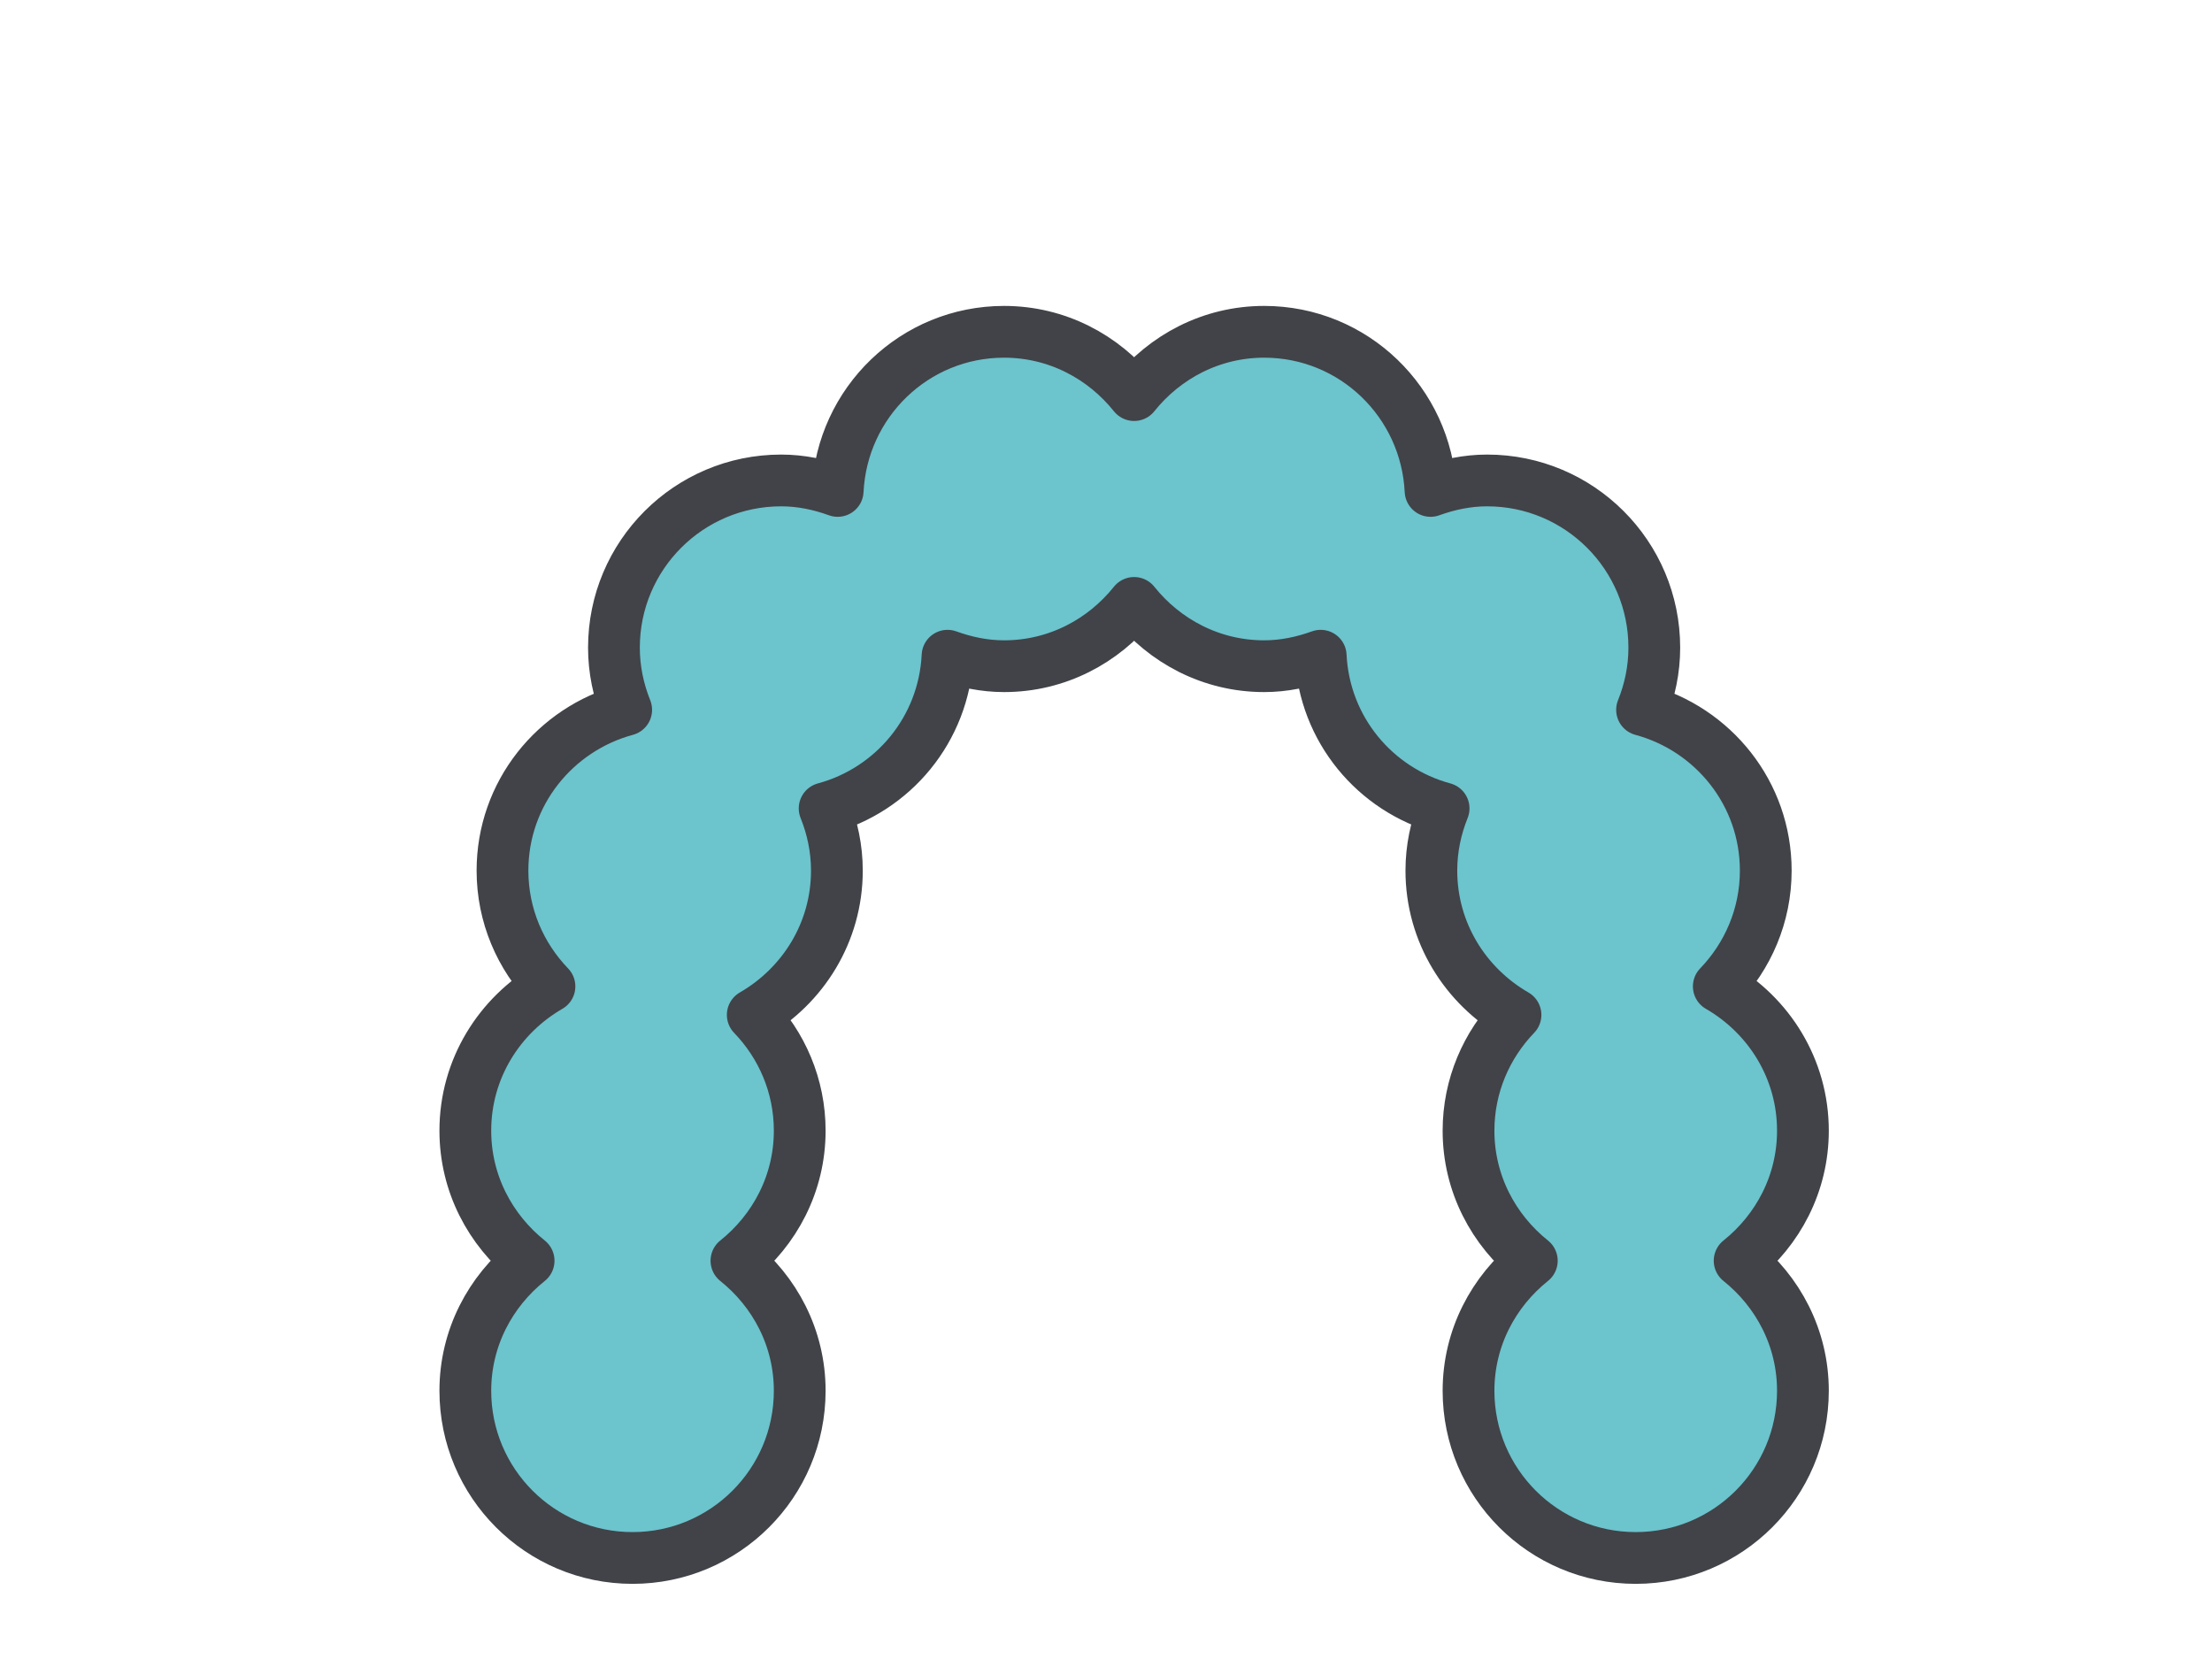
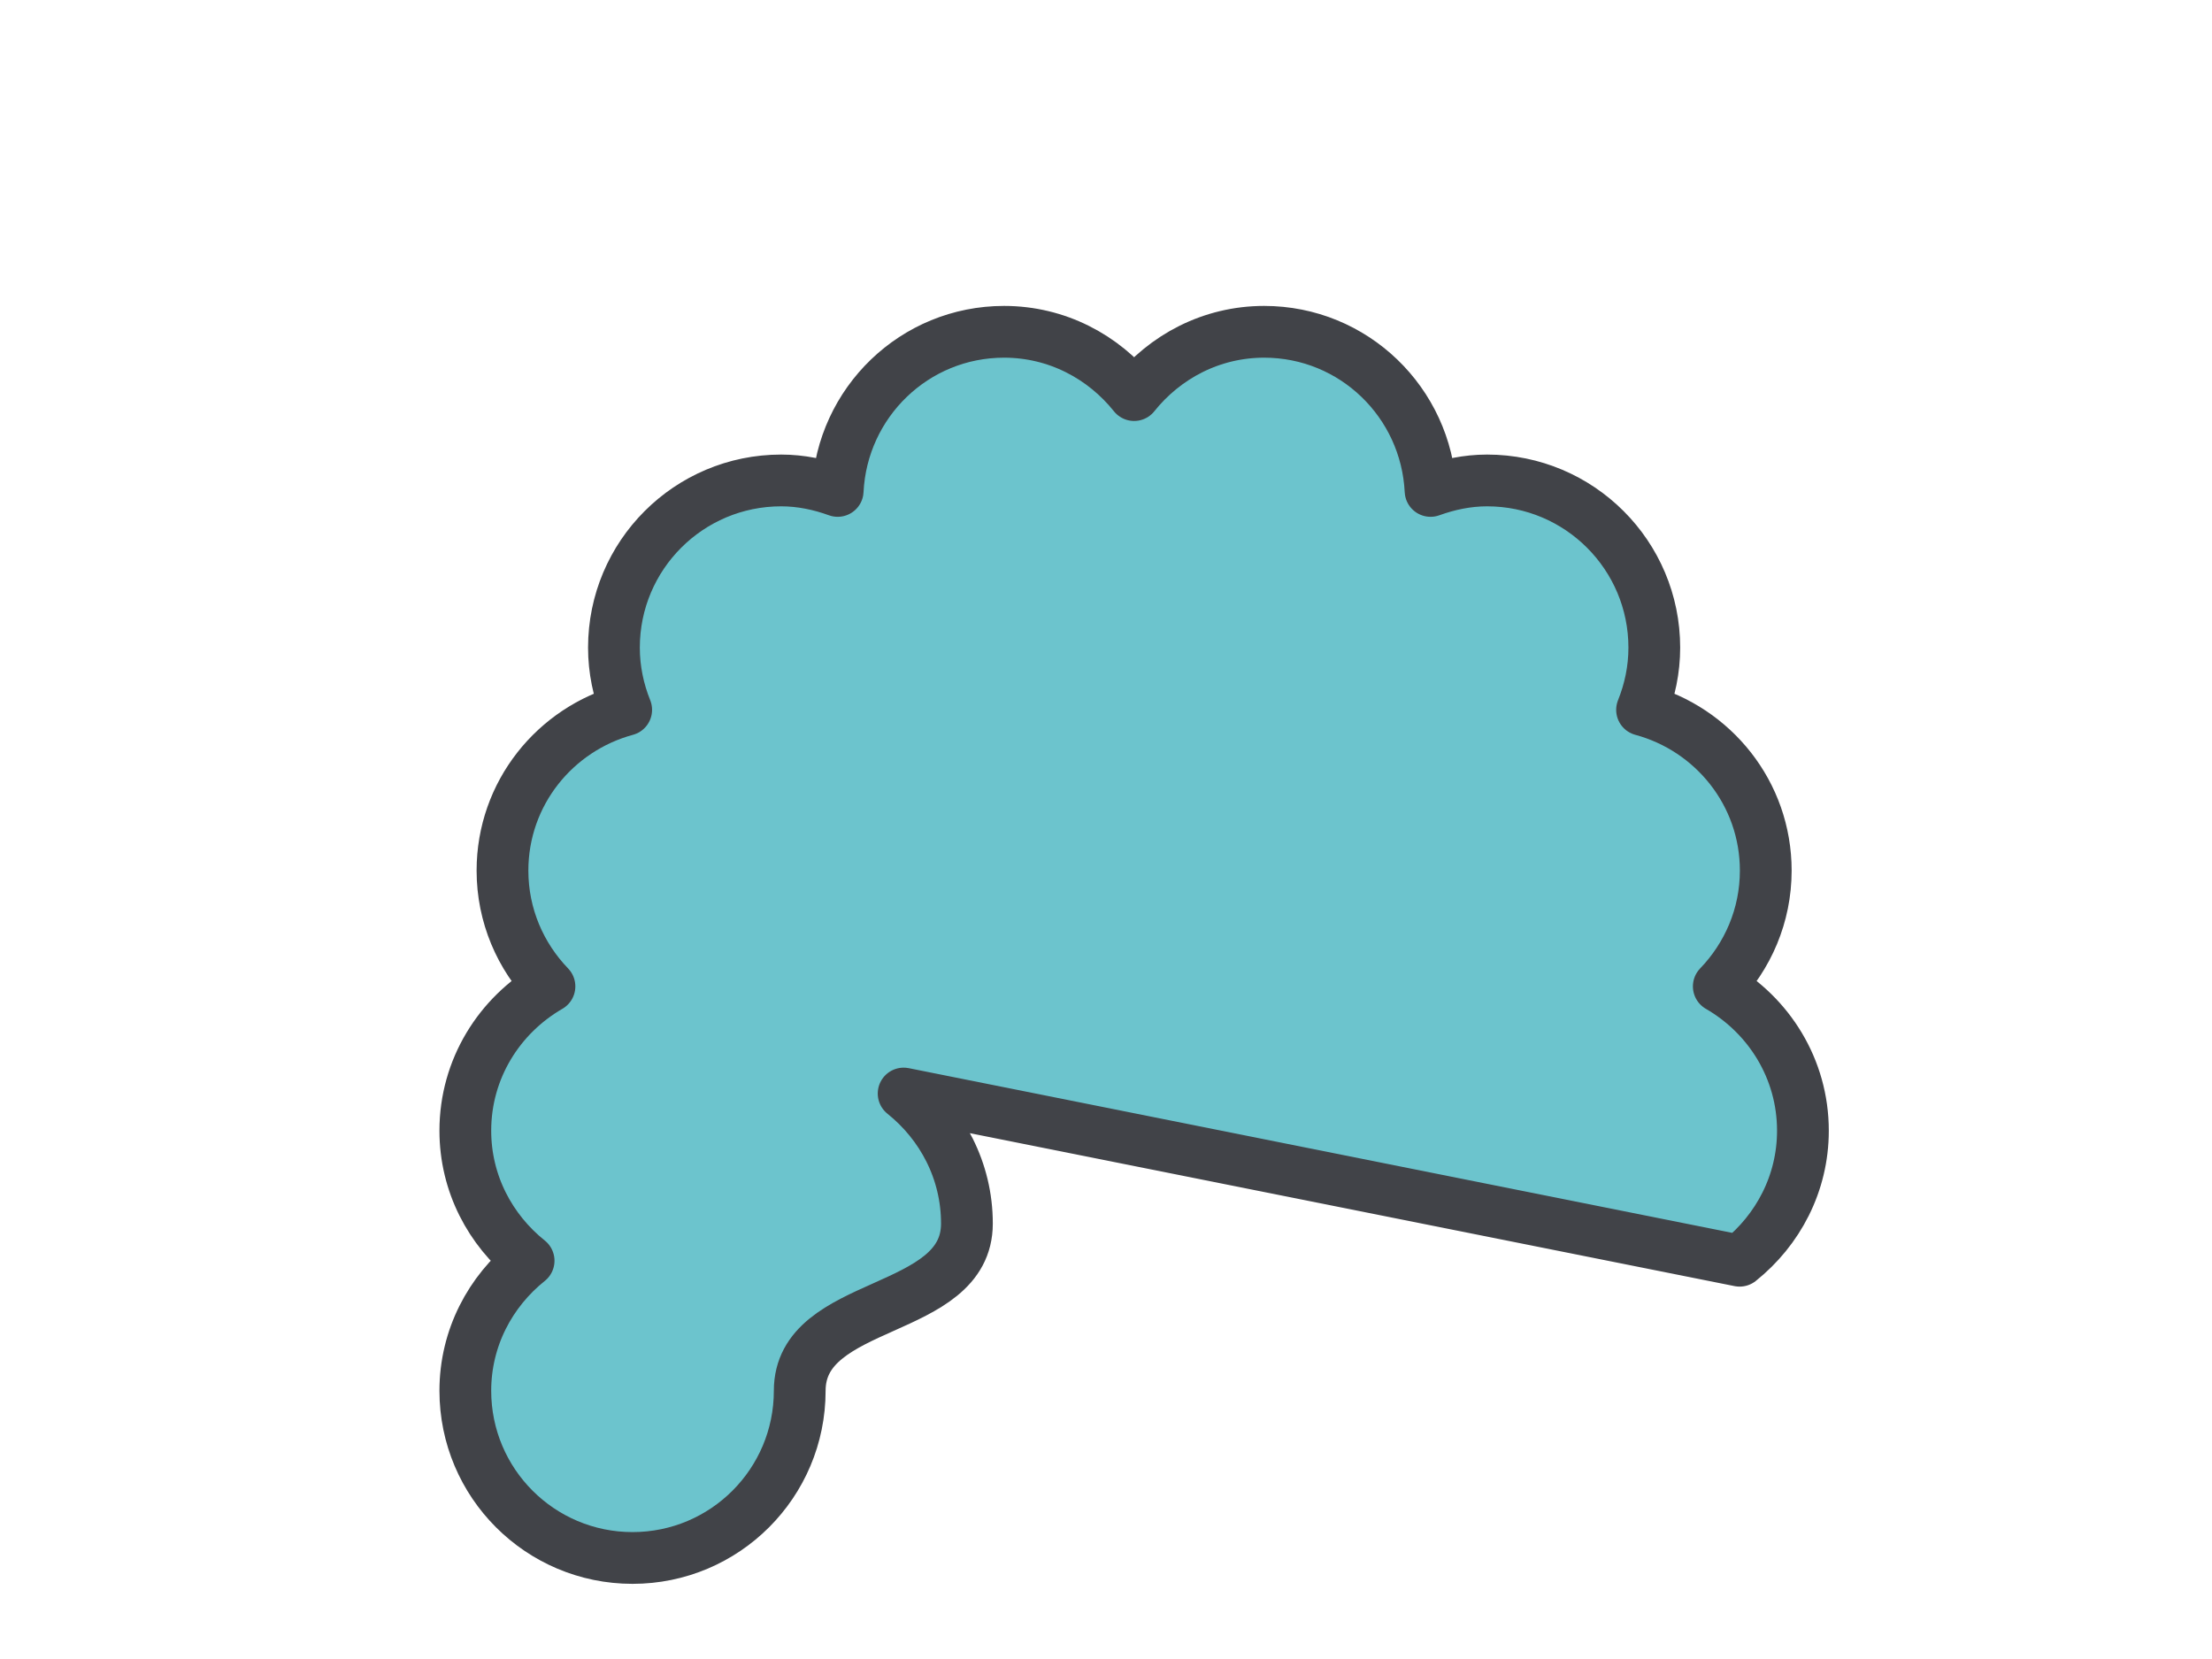
<svg xmlns="http://www.w3.org/2000/svg" id="_レイヤー_2" viewBox="0 0 80 60">
  <defs>
    <style>.cls-1{fill:none;}.cls-2{fill:#6cc4cd;stroke:#414348;stroke-linejoin:round;stroke-width:1.872px;}</style>
  </defs>
  <g id="content">
-     <path class="cls-2" d="M62.916,45.596c1.385-1.108,2.289-2.792,2.289-4.703,0-2.24-1.232-4.174-3.043-5.219,1.047-1.087,1.699-2.56,1.699-4.188,0-2.792-1.902-5.119-4.474-5.814.28-.696.443-1.452.443-2.249,0-3.34-2.707-6.047-6.047-6.047-.721,0-1.404.148-2.045.379-.156-3.201-2.778-5.755-6.018-5.755-1.912,0-3.595.904-4.703,2.289-1.108-1.385-2.792-2.289-4.703-2.289-3.24,0-5.862,2.554-6.018,5.755-.641-.232-1.324-.379-2.045-.379-3.34,0-6.047,2.707-6.047,6.047,0,.797.163,1.553.443,2.249-2.572.696-4.474,3.022-4.474,5.814,0,1.629.651,3.101,1.699,4.188-1.81,1.045-3.043,2.978-3.043,5.219,0,1.911.904,3.595,2.289,4.703-1.385,1.108-2.289,2.792-2.289,4.703,0,3.34,2.707,6.047,6.047,6.047s6.047-2.707,6.047-6.047c0-1.911-.904-3.595-2.289-4.703,1.385-1.108,2.289-2.792,2.289-4.703,0-1.629-.651-3.101-1.699-4.188,1.81-1.045,3.043-2.978,3.043-5.219,0-.797-.163-1.553-.443-2.249,2.48-.671,4.315-2.862,4.445-5.522.641.232,1.324.379,2.045.379,1.912,0,3.595-.904,4.703-2.289,1.108,1.385,2.792,2.289,4.703,2.289.721,0,1.404-.148,2.045-.379.129,2.659,1.965,4.851,4.445,5.522-.28.696-.443,1.452-.443,2.249,0,2.24,1.232,4.174,3.043,5.219-1.047,1.087-1.699,2.56-1.699,4.188,0,1.911.904,3.595,2.289,4.703-1.385,1.108-2.289,2.792-2.289,4.703,0,3.34,2.707,6.047,6.047,6.047s6.047-2.707,6.047-6.047c0-1.911-.904-3.595-2.289-4.703Z" />
-     <rect class="cls-1" width="80" height="60" />
+     <path class="cls-2" d="M62.916,45.596c1.385-1.108,2.289-2.792,2.289-4.703,0-2.24-1.232-4.174-3.043-5.219,1.047-1.087,1.699-2.56,1.699-4.188,0-2.792-1.902-5.119-4.474-5.814.28-.696.443-1.452.443-2.249,0-3.34-2.707-6.047-6.047-6.047-.721,0-1.404.148-2.045.379-.156-3.201-2.778-5.755-6.018-5.755-1.912,0-3.595.904-4.703,2.289-1.108-1.385-2.792-2.289-4.703-2.289-3.24,0-5.862,2.554-6.018,5.755-.641-.232-1.324-.379-2.045-.379-3.34,0-6.047,2.707-6.047,6.047,0,.797.163,1.553.443,2.249-2.572.696-4.474,3.022-4.474,5.814,0,1.629.651,3.101,1.699,4.188-1.81,1.045-3.043,2.978-3.043,5.219,0,1.911.904,3.595,2.289,4.703-1.385,1.108-2.289,2.792-2.289,4.703,0,3.34,2.707,6.047,6.047,6.047s6.047-2.707,6.047-6.047s6.047-2.707,6.047-6.047c0-1.911-.904-3.595-2.289-4.703Z" />
  </g>
</svg>